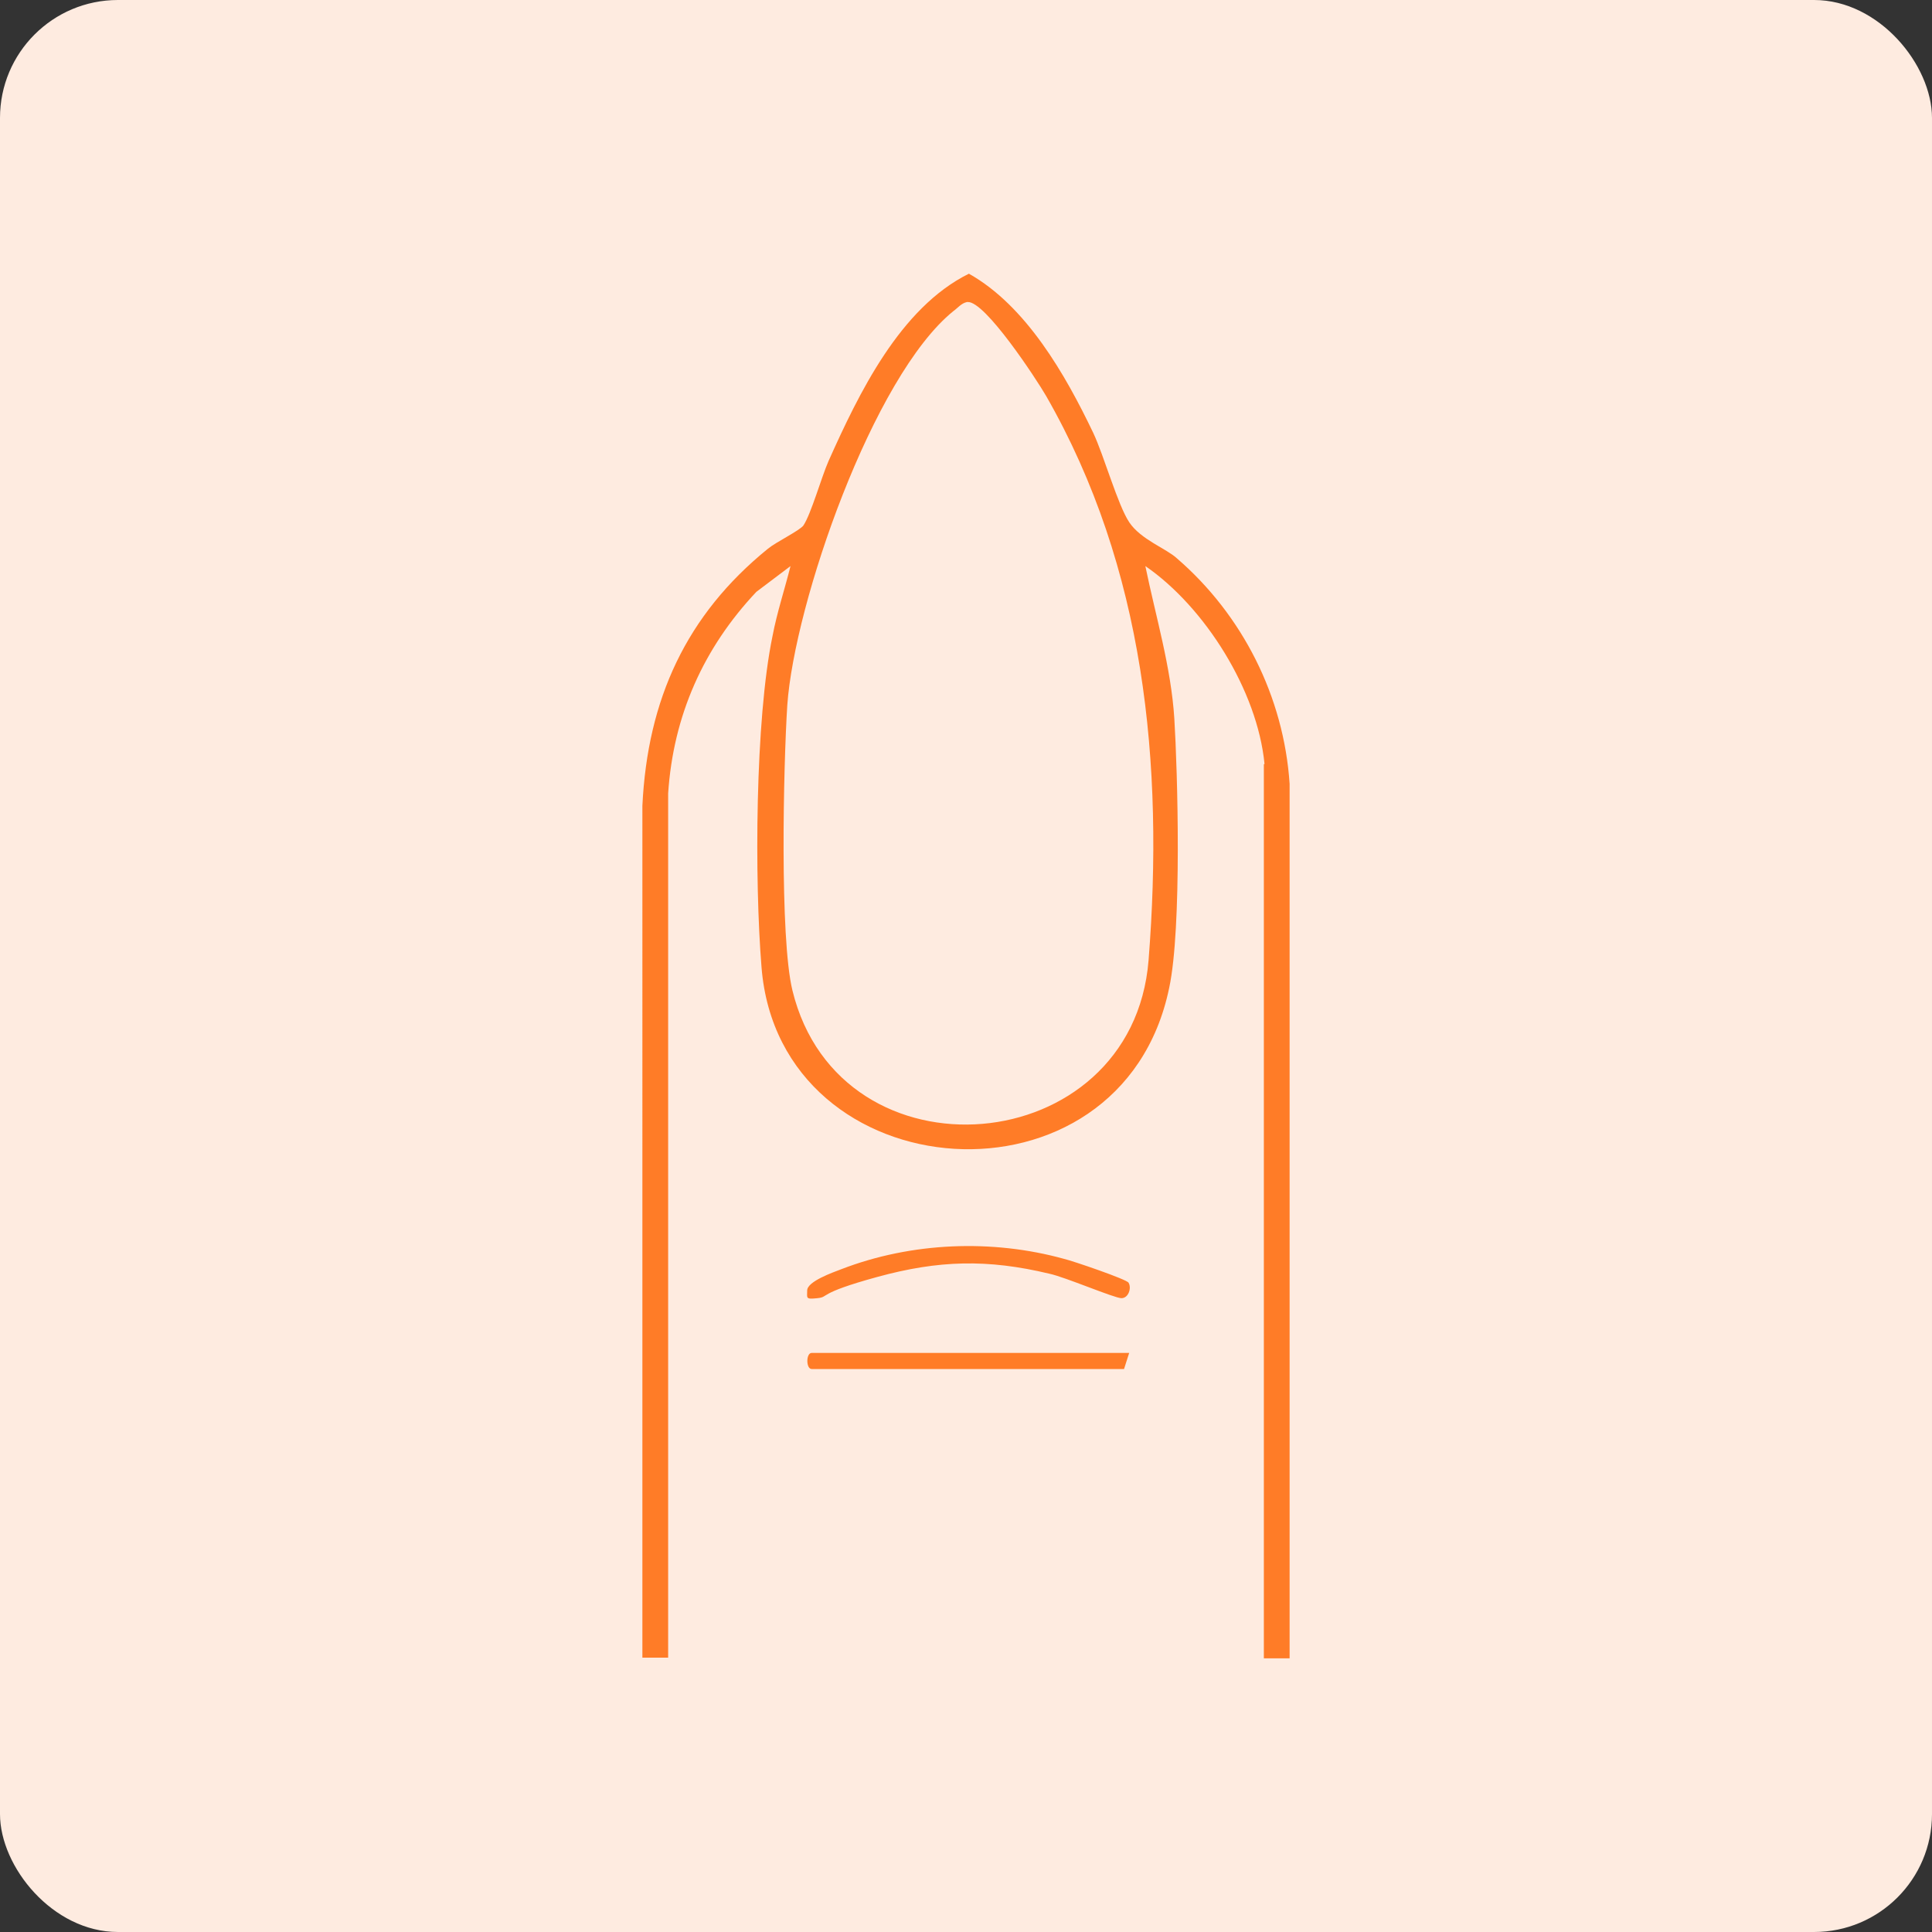
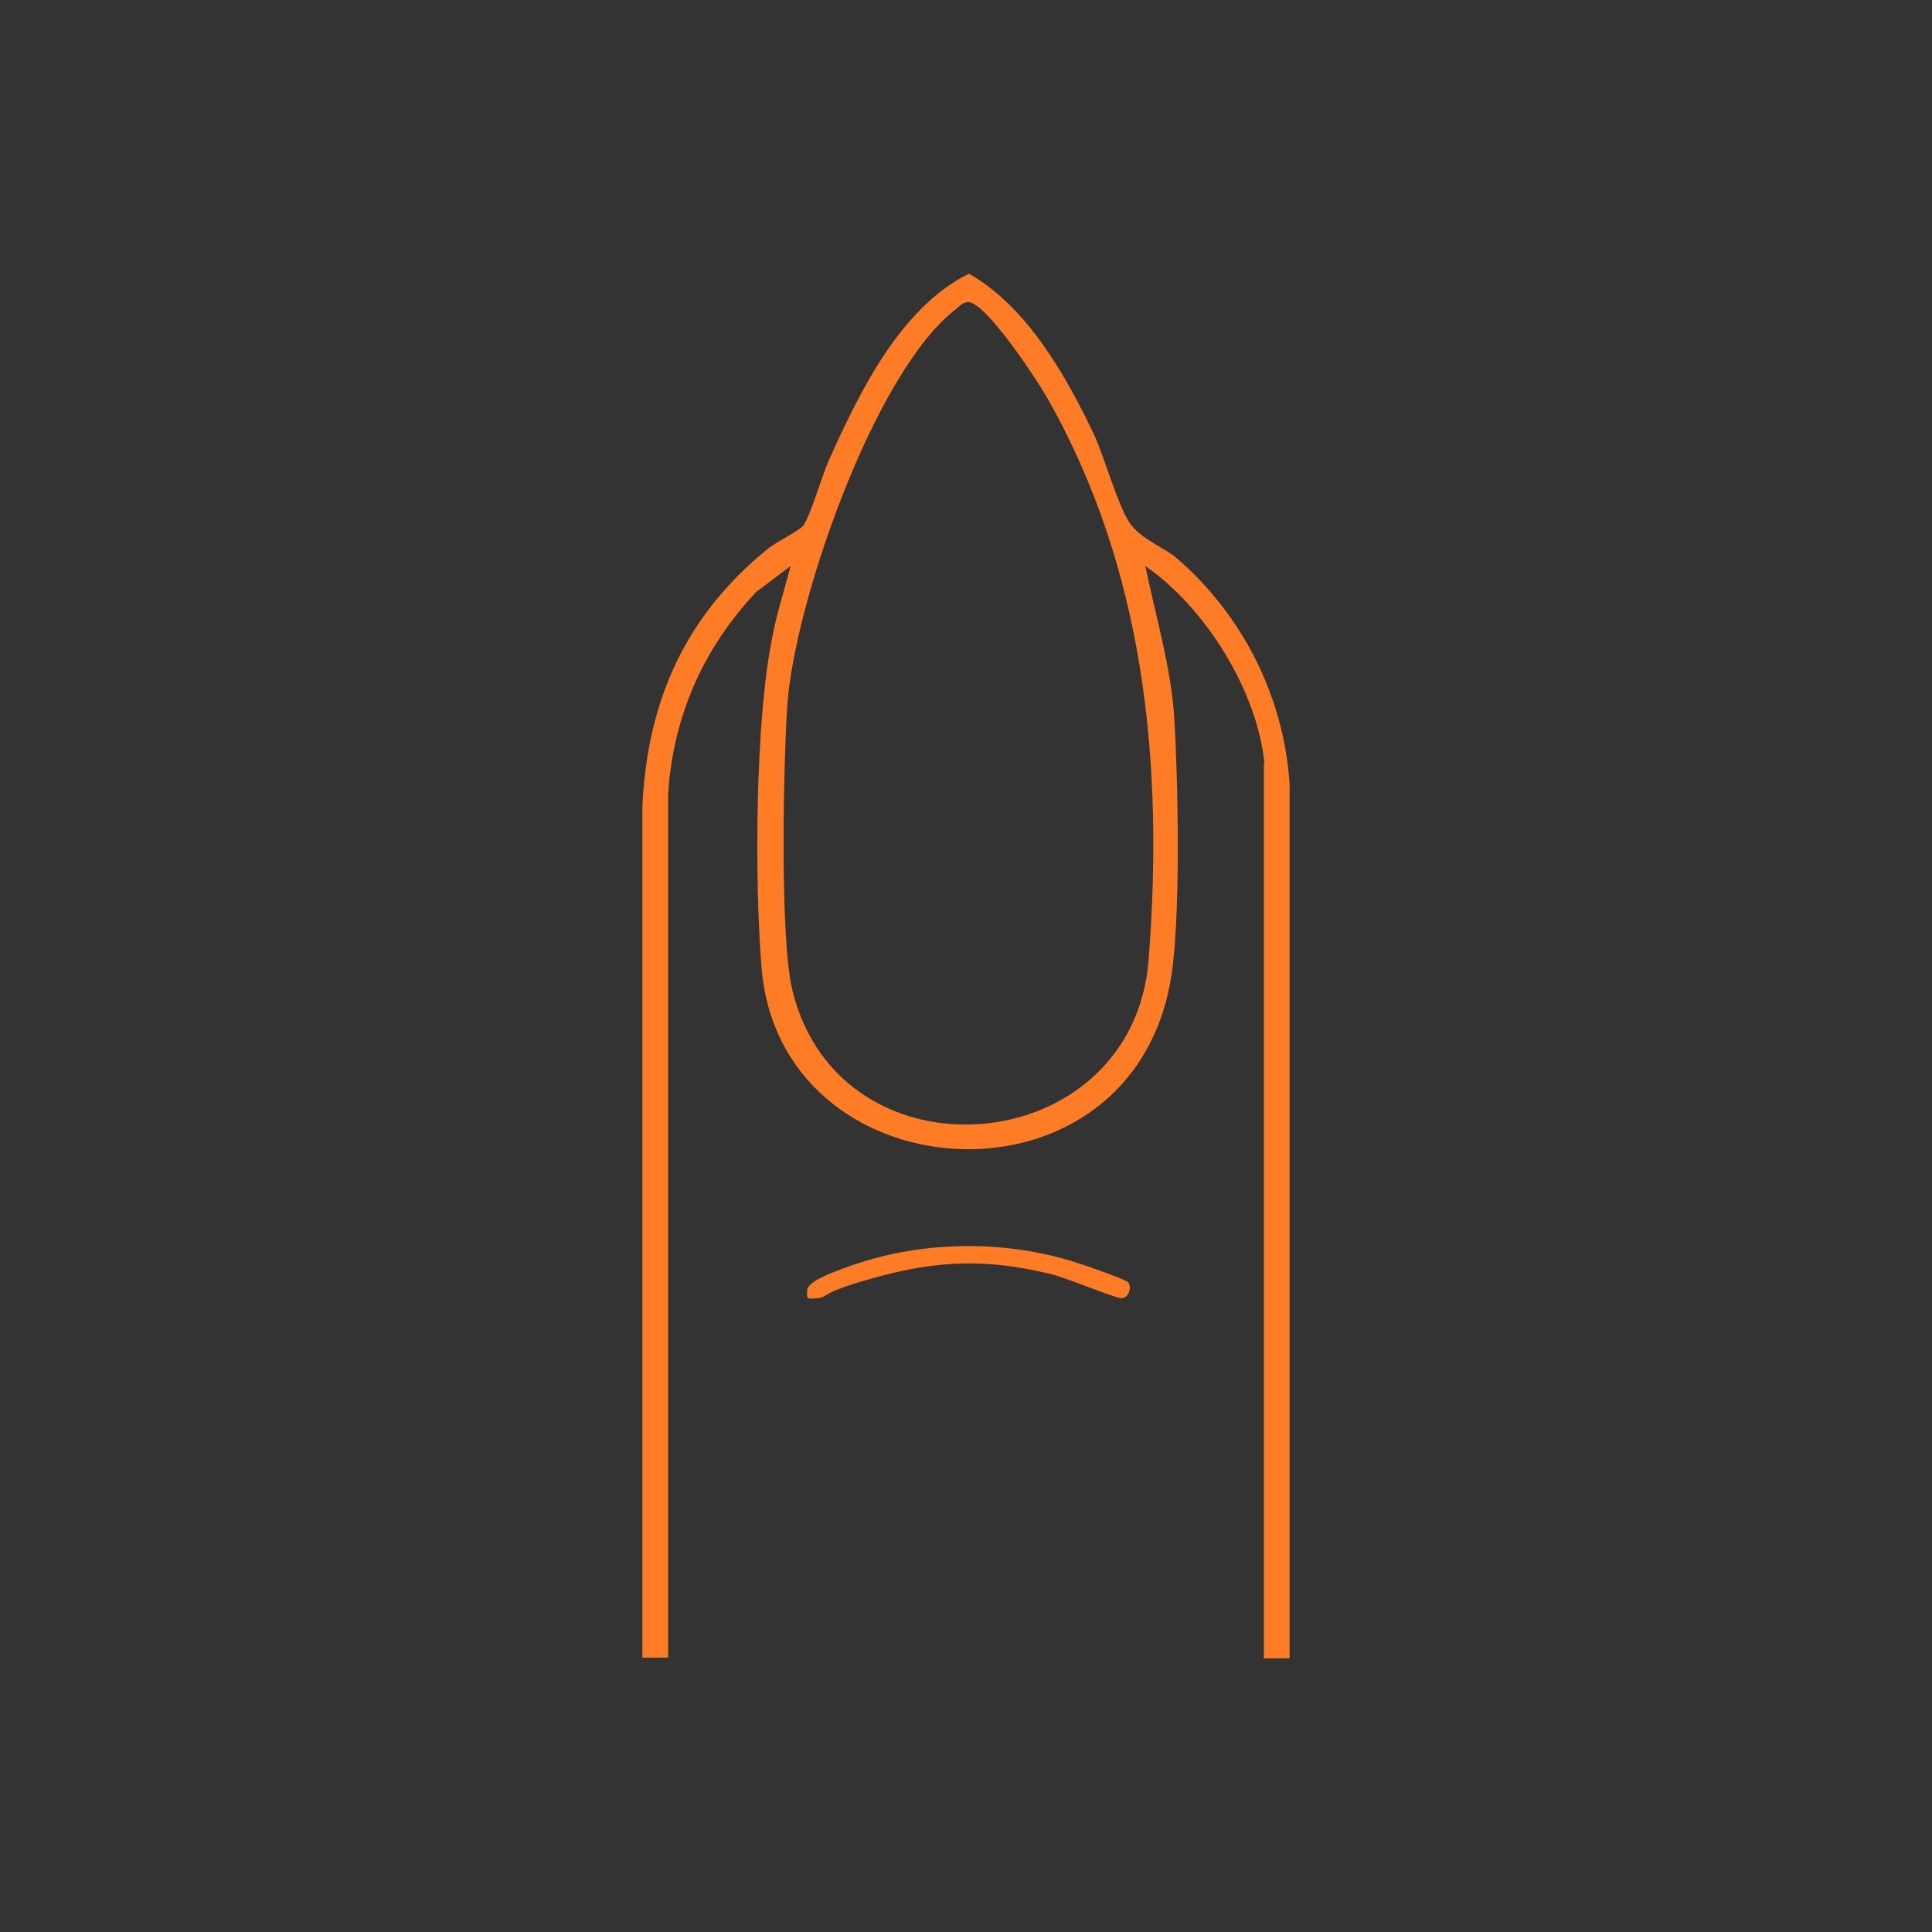
<svg xmlns="http://www.w3.org/2000/svg" viewBox="0 0 300 300" data-name="Layer 2" id="Layer_2">
  <rect x="0" y="0" width="300" height="300" fill="#333333" stroke="none" />
  <defs>
    <style>
      .cls-1 {
        fill: #ff7c27;
      }

      .cls-2 {
        fill: #feebe0;
      }
    </style>
  </defs>
  <g id="shape">
-     <rect ry="18.31" rx="18.31" height="300" width="300" class="cls-2" />
    <path d="M196.35,118.6c-1.1-11.3-9.2-24.3-18.5-30.7,1.6,7.8,4,15.7,4.5,23.7s1.2,32.5-.8,41.8c-7.4,35.8-60.5,31.9-63.3-3.2-1.1-13.5-1-38.4,1.7-51.4.7-3.7,1.9-7.3,2.8-10.9l-5.3,4c-8.2,8.7-12.9,19.2-13.7,31.3v134.2h-4V125.1c.8-16.5,6.8-29.6,19.5-39.9,1.2-1,4.9-2.8,5.5-3.6,1.2-1.8,2.8-7.5,3.9-10,4.7-10.5,11.1-23.8,21.8-29.1,8.9,5,15,15.7,19.3,24.7,1.7,3.6,3.8,11.2,5.6,13.9,1.8,2.7,5.8,4.1,7.4,5.6,10.2,8.8,16.6,21.5,17.5,35v135.8h-4V118.7l.1-.1ZM150.15,46.9c-.9.2-1.4.9-2.1,1.4-12.5,10.1-24.7,45.4-25.8,61.2-.6,9.4-1.2,36.1.8,44.3,7.4,30.3,52.8,26.5,55.3-4.7,2.4-30.5-.6-60.9-15.9-87.6-1.5-2.6-9.5-14.8-12.2-14.6h-.1Z" class="cls-1" />
    <g>
      <path d="M175.24,199.18c.5.8,0,2.4-1.1,2.4s-8.8-3.3-11.2-3.8c-9.6-2.3-17.2-2.1-26.7.5s-7.4,3.1-9.3,3.3-1.6,0-1.6-1.2c0-1.4,4-2.8,5.3-3.3,10.9-4.2,23.4-4.7,34.6-1.6,1.3.3,9.8,3.2,10,3.7Z" class="cls-1" />
-       <path d="M175.34,210.08l-.8,2.5h-48.5c-.9,0-.9-2.5,0-2.5h49.3Z" class="cls-1" />
    </g>
  </g>
</svg>